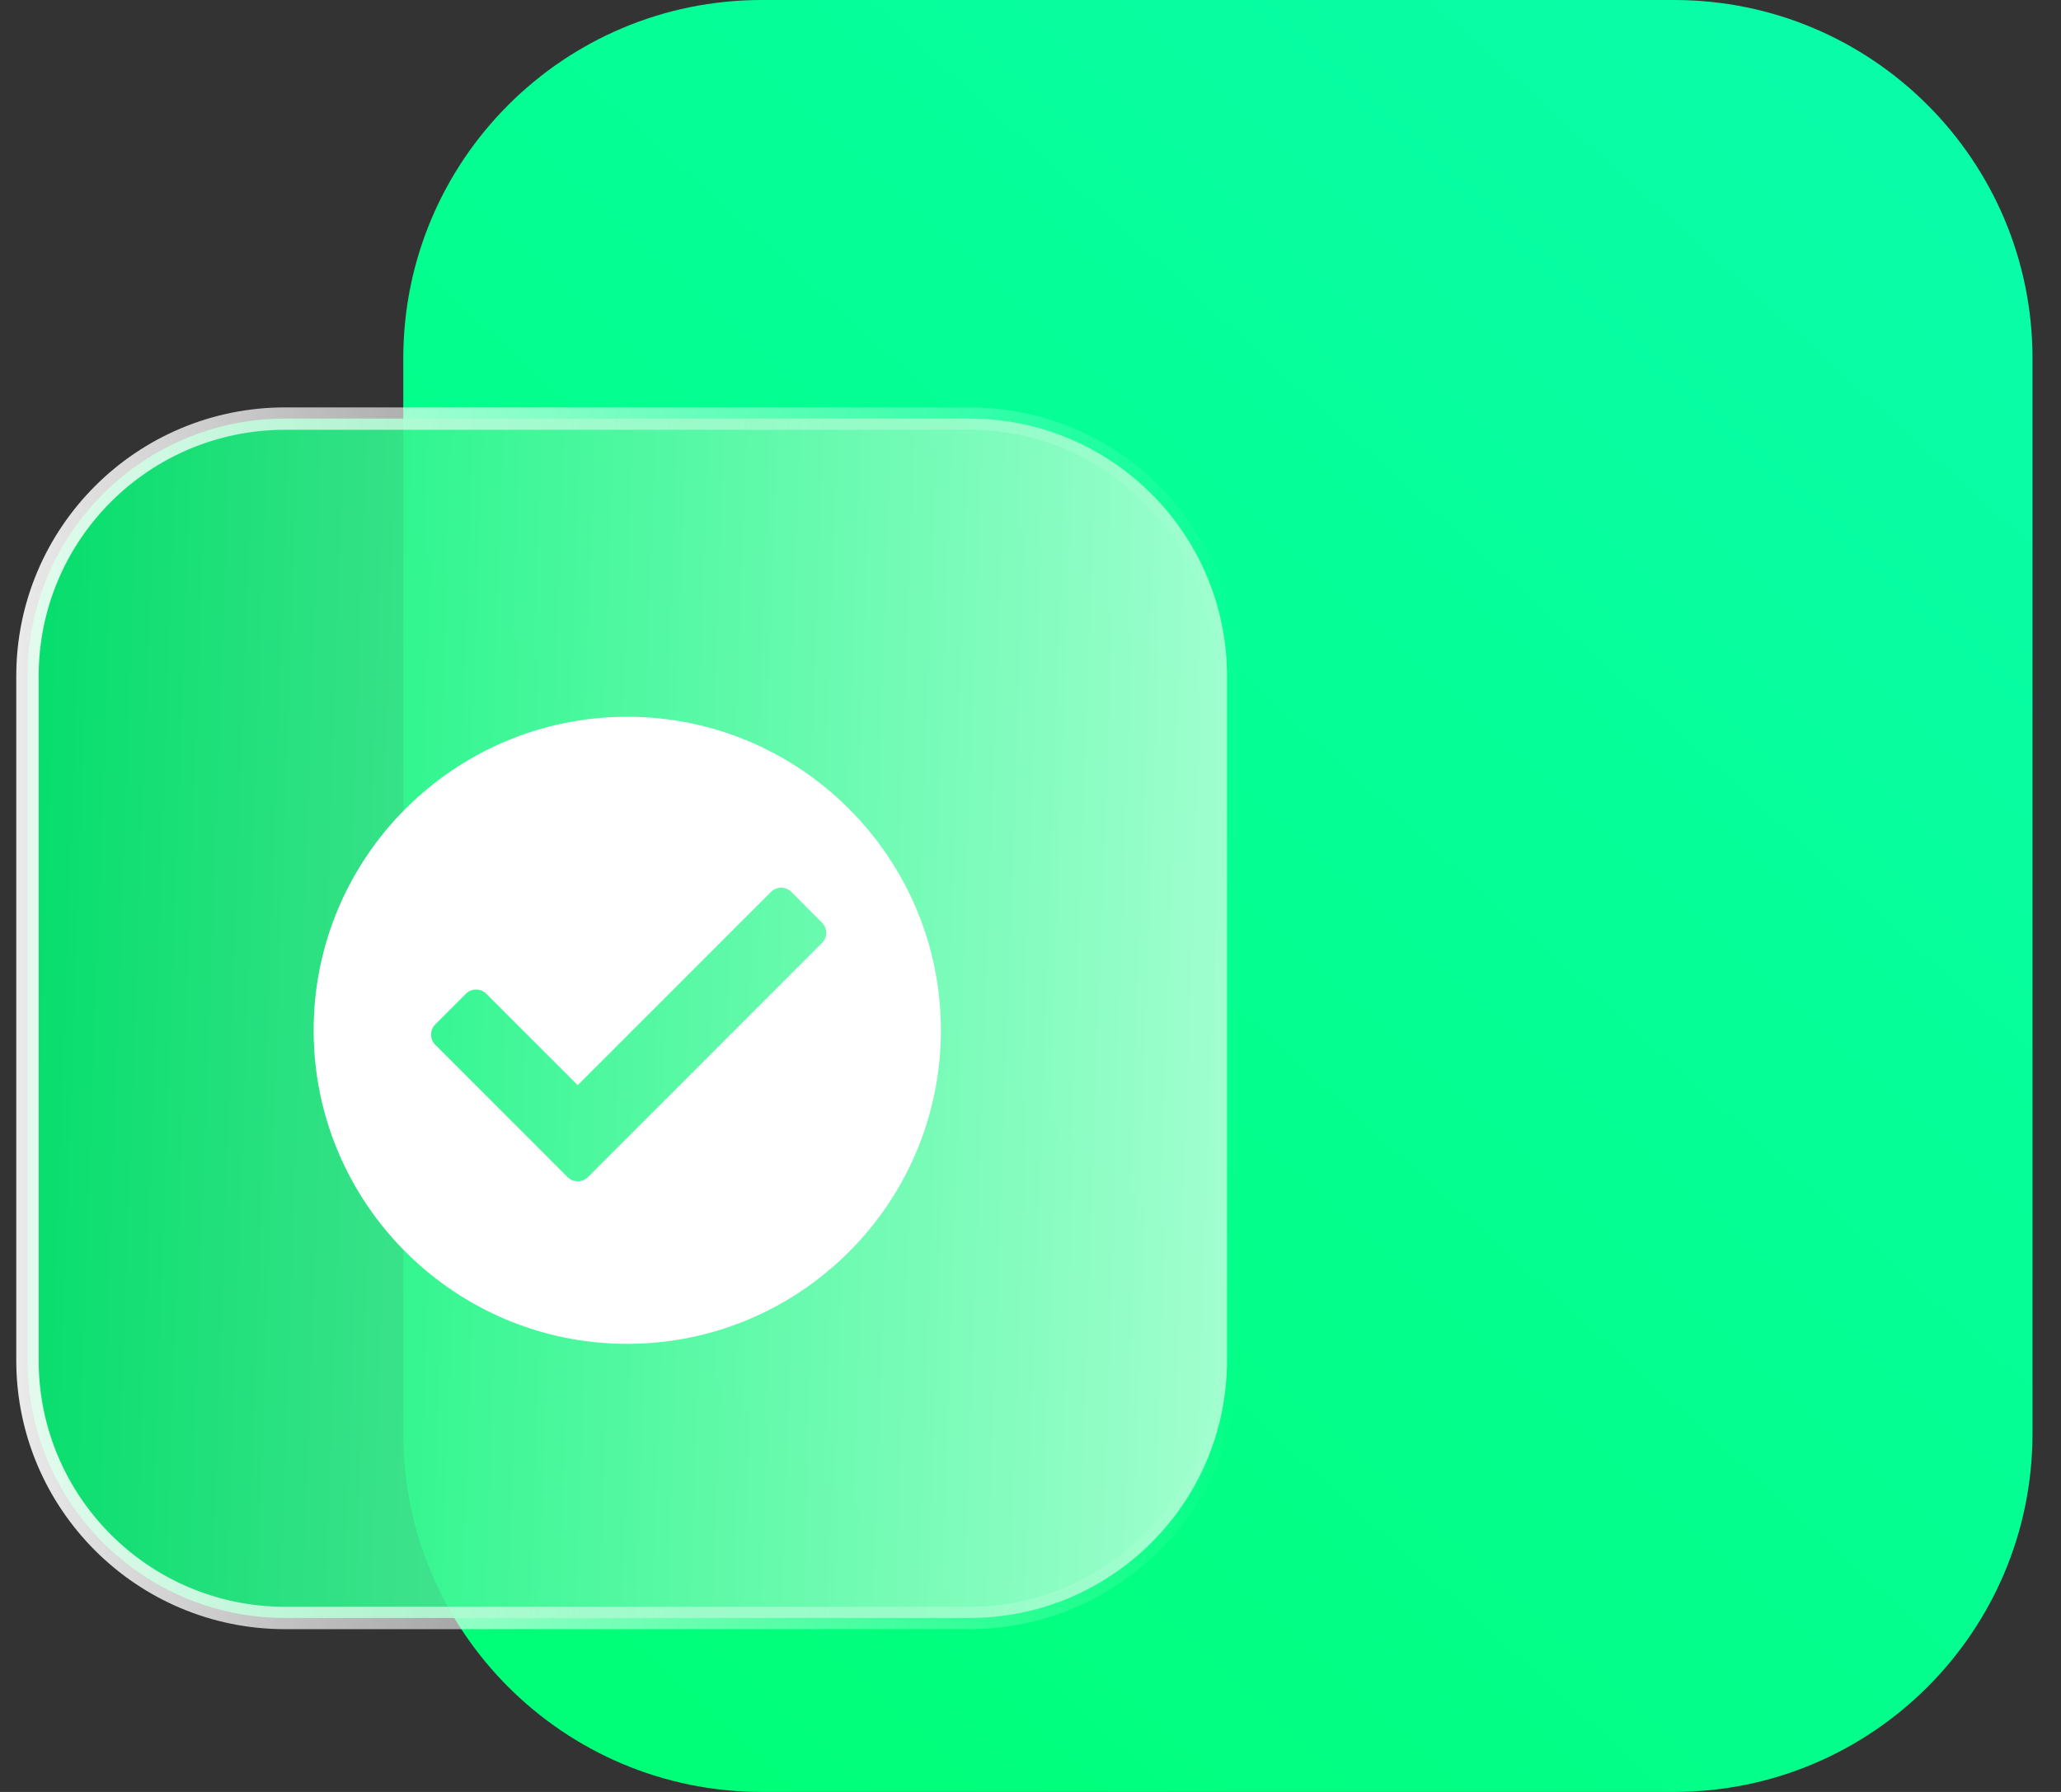
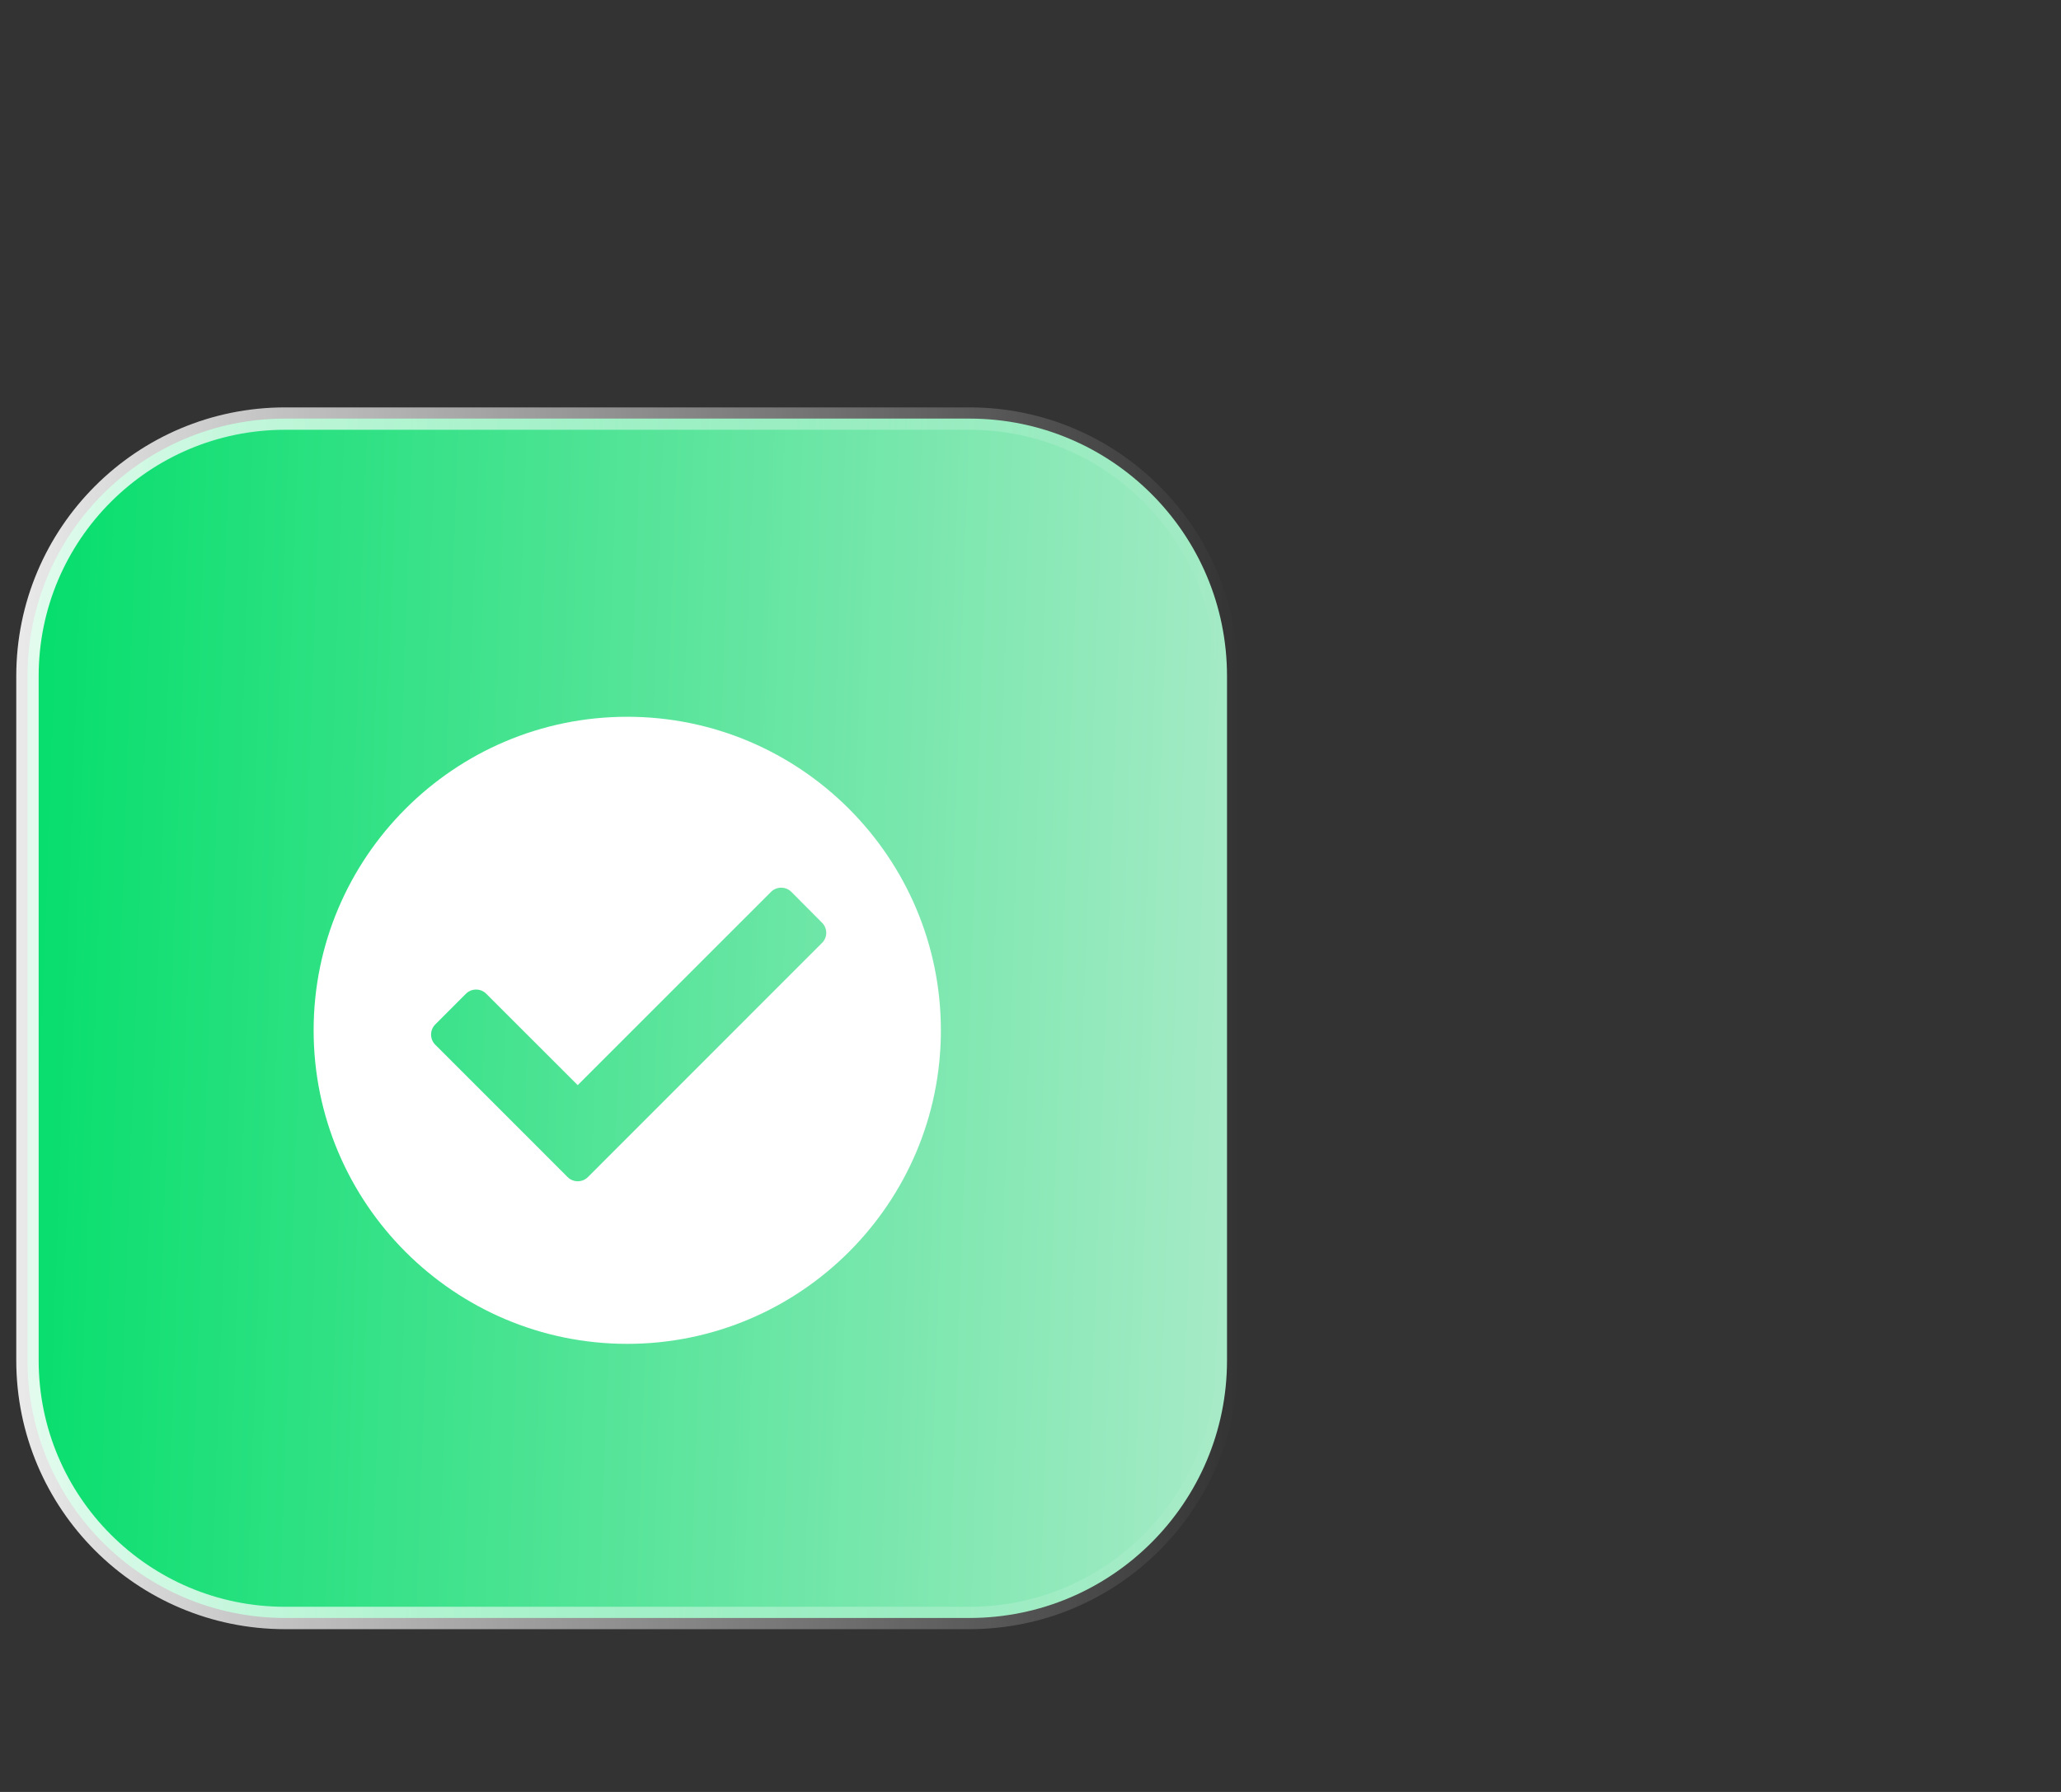
<svg xmlns="http://www.w3.org/2000/svg" width="46px" height="40px" viewBox="0 0 46 40" version="1.1">
  <rect x="0" y="0" width="46" height="40" fill="#333333" stroke="none" />
  <title>audio_first_icon_succeed.d3b12c3a</title>
  <defs>
    <linearGradient x1="12.28%" y1="3.461%" x2="87.432%" y2="94.775%" id="linearGradient-1">
      <stop stop-color="#09FDA9" offset="0%" />
      <stop stop-color="#00FF78" offset="100%" />
    </linearGradient>
    <linearGradient x1="-0.934%" y1="50%" x2="100.924%" y2="53.599%" id="linearGradient-2">
      <stop stop-color="#00F172" offset="0%" />
      <stop stop-color="#B3FFD7" offset="100%" />
    </linearGradient>
    <linearGradient x1="-1.499%" y1="49.961%" x2="101.053%" y2="49.961%" id="linearGradient-3">
      <stop stop-color="#FFFFFF" offset="0%" />
      <stop stop-color="#FFFFFF" stop-opacity="0" offset="100%" />
    </linearGradient>
  </defs>
  <g id="页面-1" stroke="none" stroke-width="1" fill="none" fill-rule="evenodd">
    <g id="audio_first_icon_succeed.d3b12c3a" transform="translate(0.613, 0)" fill-rule="nonzero">
-       <path d="M36.75,0 L16.387,0 C11.968,0 8.387,3.582 8.387,8 L8.387,32 C8.387,36.418 11.968,40 16.387,40 L36.75,40 C41.169,40 44.75,36.418 44.75,32 L44.75,8 C44.75,3.582 41.169,0 36.75,0 Z" id="路径" fill="url(#linearGradient-1)" transform="translate(26.569, 20) scale(-1, 1) translate(-26.569, -20) " />
      <path d="M5.75,9.344 L21.023,9.344 C24.198,9.344 26.773,11.918 26.773,15.094 L26.773,30.366 C26.773,33.542 24.198,36.117 21.023,36.117 L5.75,36.117 C2.574,36.117 0,33.542 0,30.366 L0,15.094 C0,11.918 2.574,9.344 5.75,9.344 Z" id="路径" stroke="url(#linearGradient-3)" stroke-width="0.5" fill="url(#linearGradient-2)" opacity="0.9" />
      <g id="正确" transform="translate(6.387, 16)" fill="#FFFFFF">
        <path d="M6.999,4.45367155e-16 C3.14,4.45367155e-16 0,3.14 0,6.999 C0,10.859 3.14,13.998 6.999,13.998 C10.859,13.998 14,10.859 14,6.999 C13.998,3.14 10.859,4.45367155e-16 6.999,4.45367155e-16 L6.999,4.45367155e-16 Z M11.346,5.049 L6.122,10.275 C5.997,10.4 5.793,10.4 5.668,10.275 L4.984,9.59 C4.984,9.59 4.984,9.59 4.984,9.59 L2.715,7.321 C2.59,7.196 2.59,6.993 2.715,6.868 L3.399,6.183 C3.524,6.058 3.728,6.058 3.853,6.183 L5.894,8.223 L10.208,3.909 C10.333,3.784 10.536,3.784 10.663,3.909 L11.346,4.596 C11.473,4.721 11.473,4.924 11.346,5.049 L11.346,5.049 Z" id="形状" />
      </g>
    </g>
  </g>
</svg>